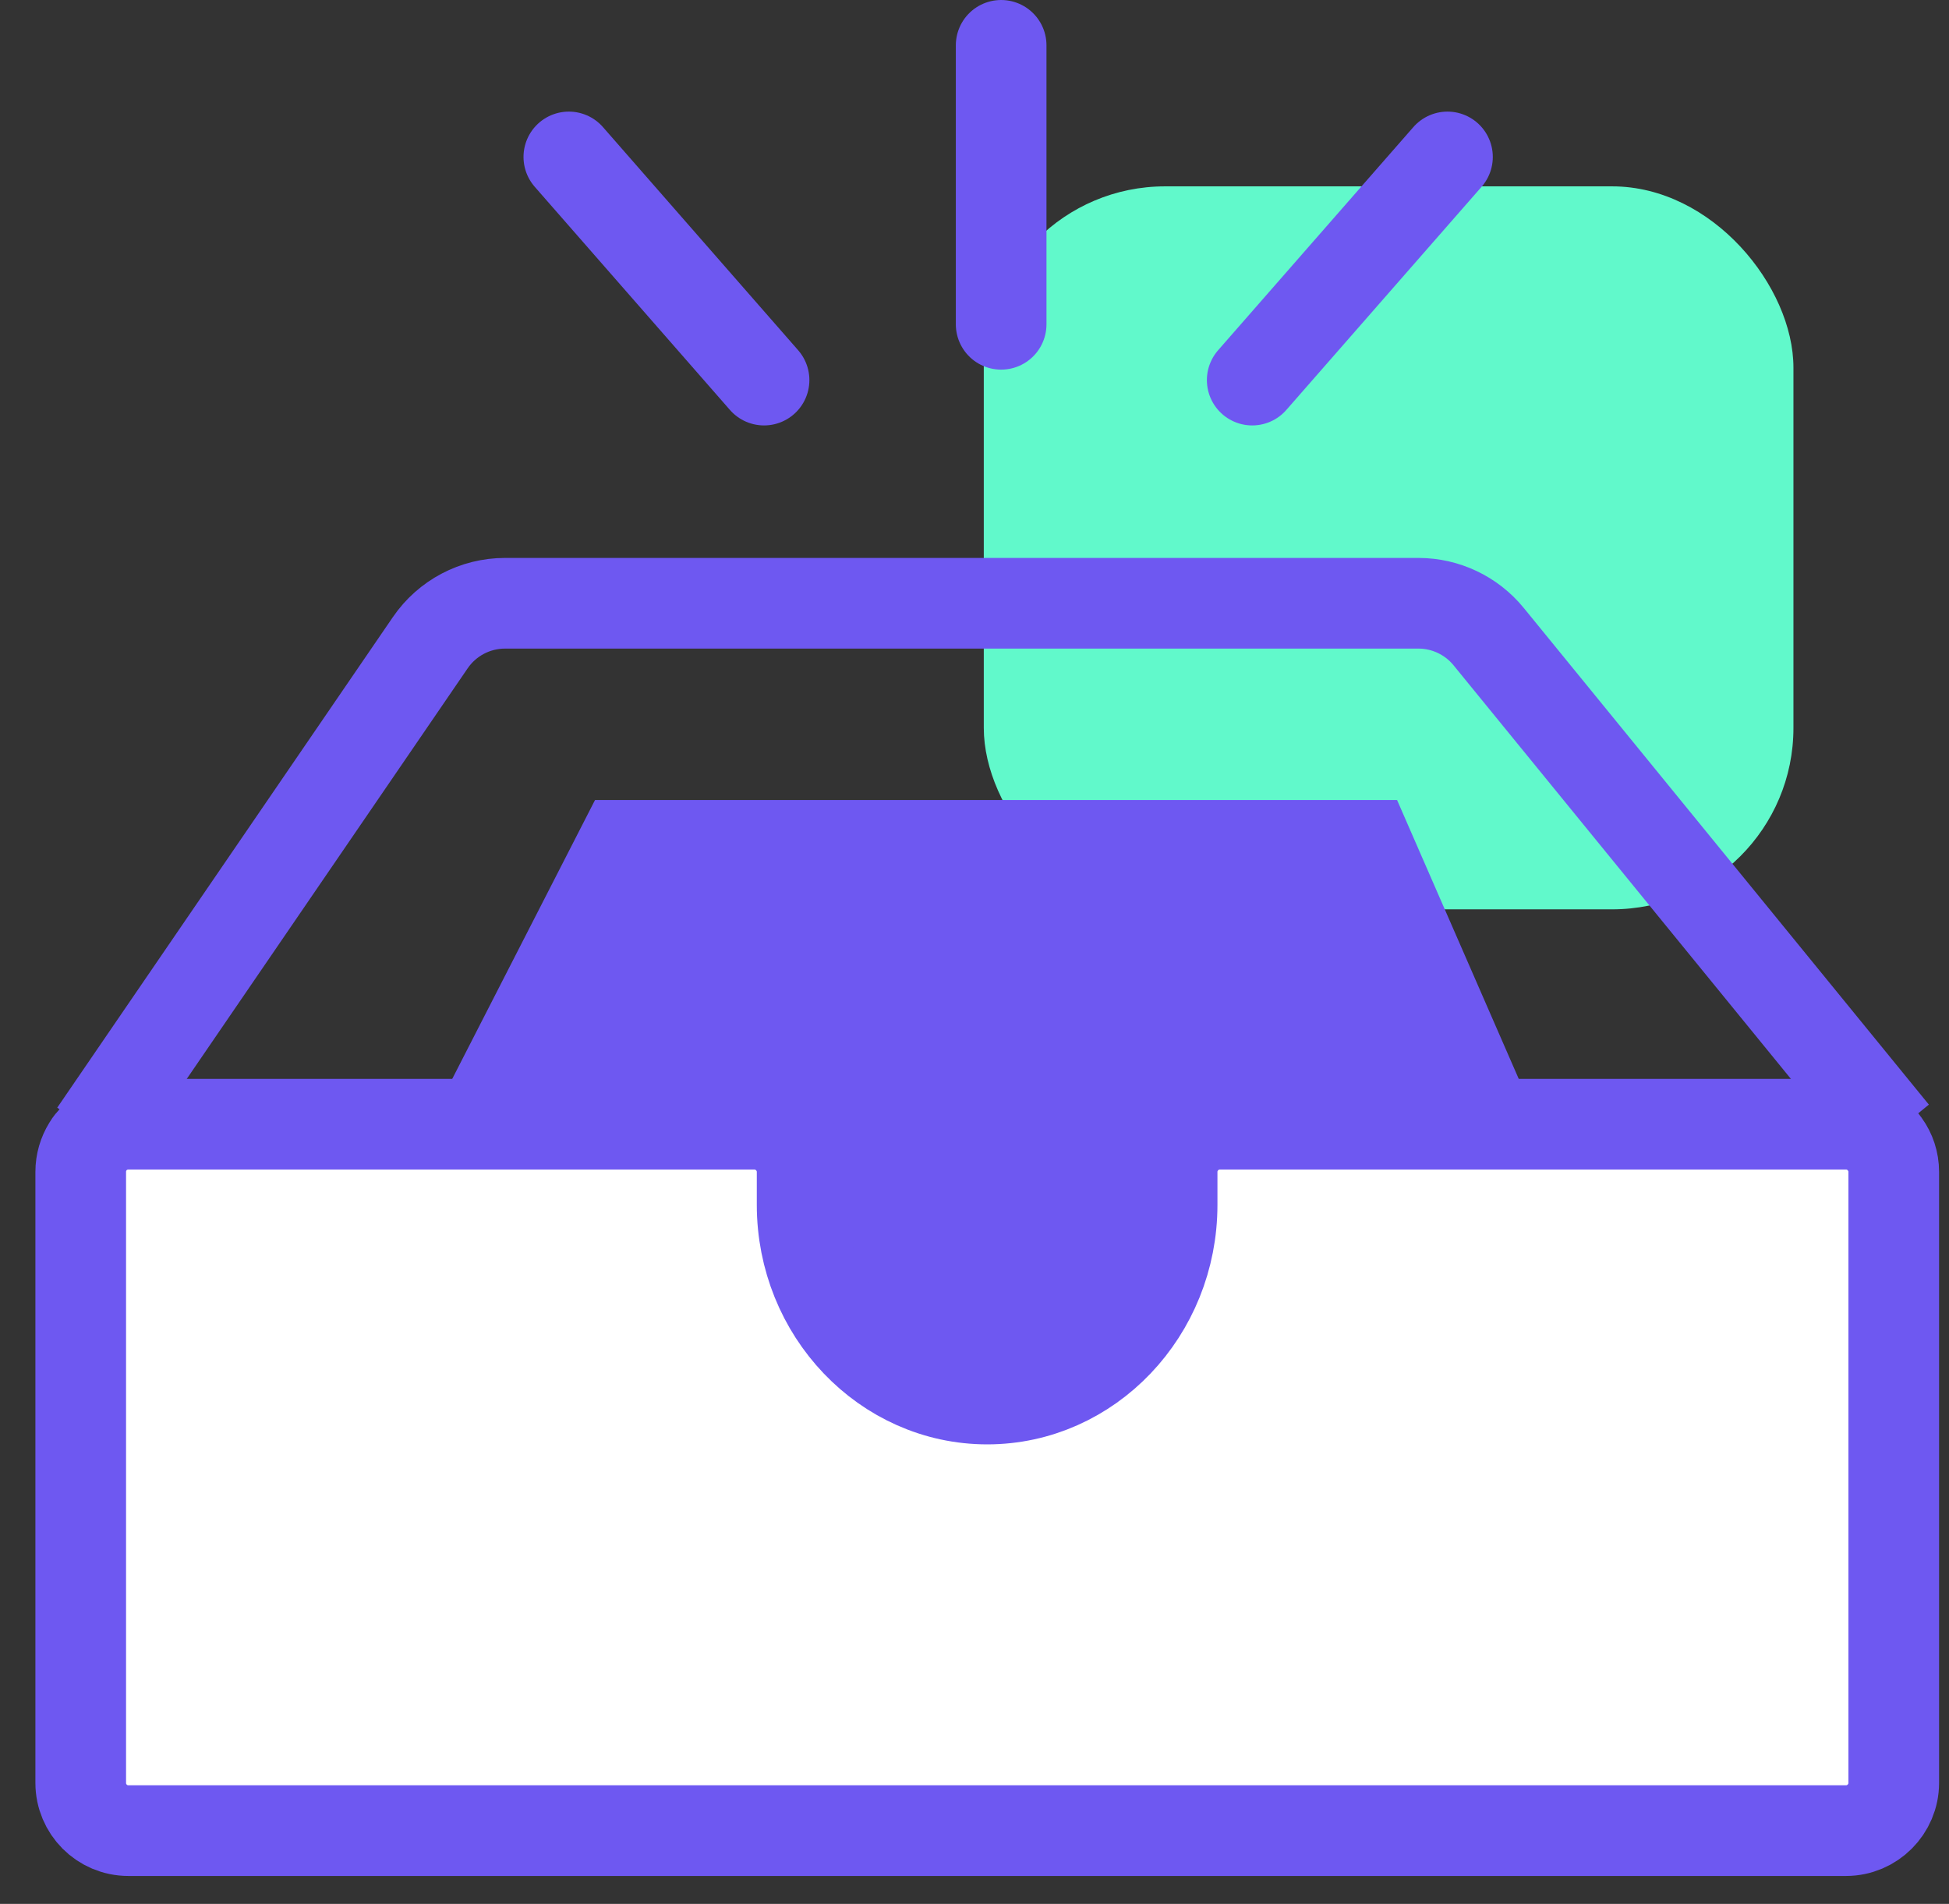
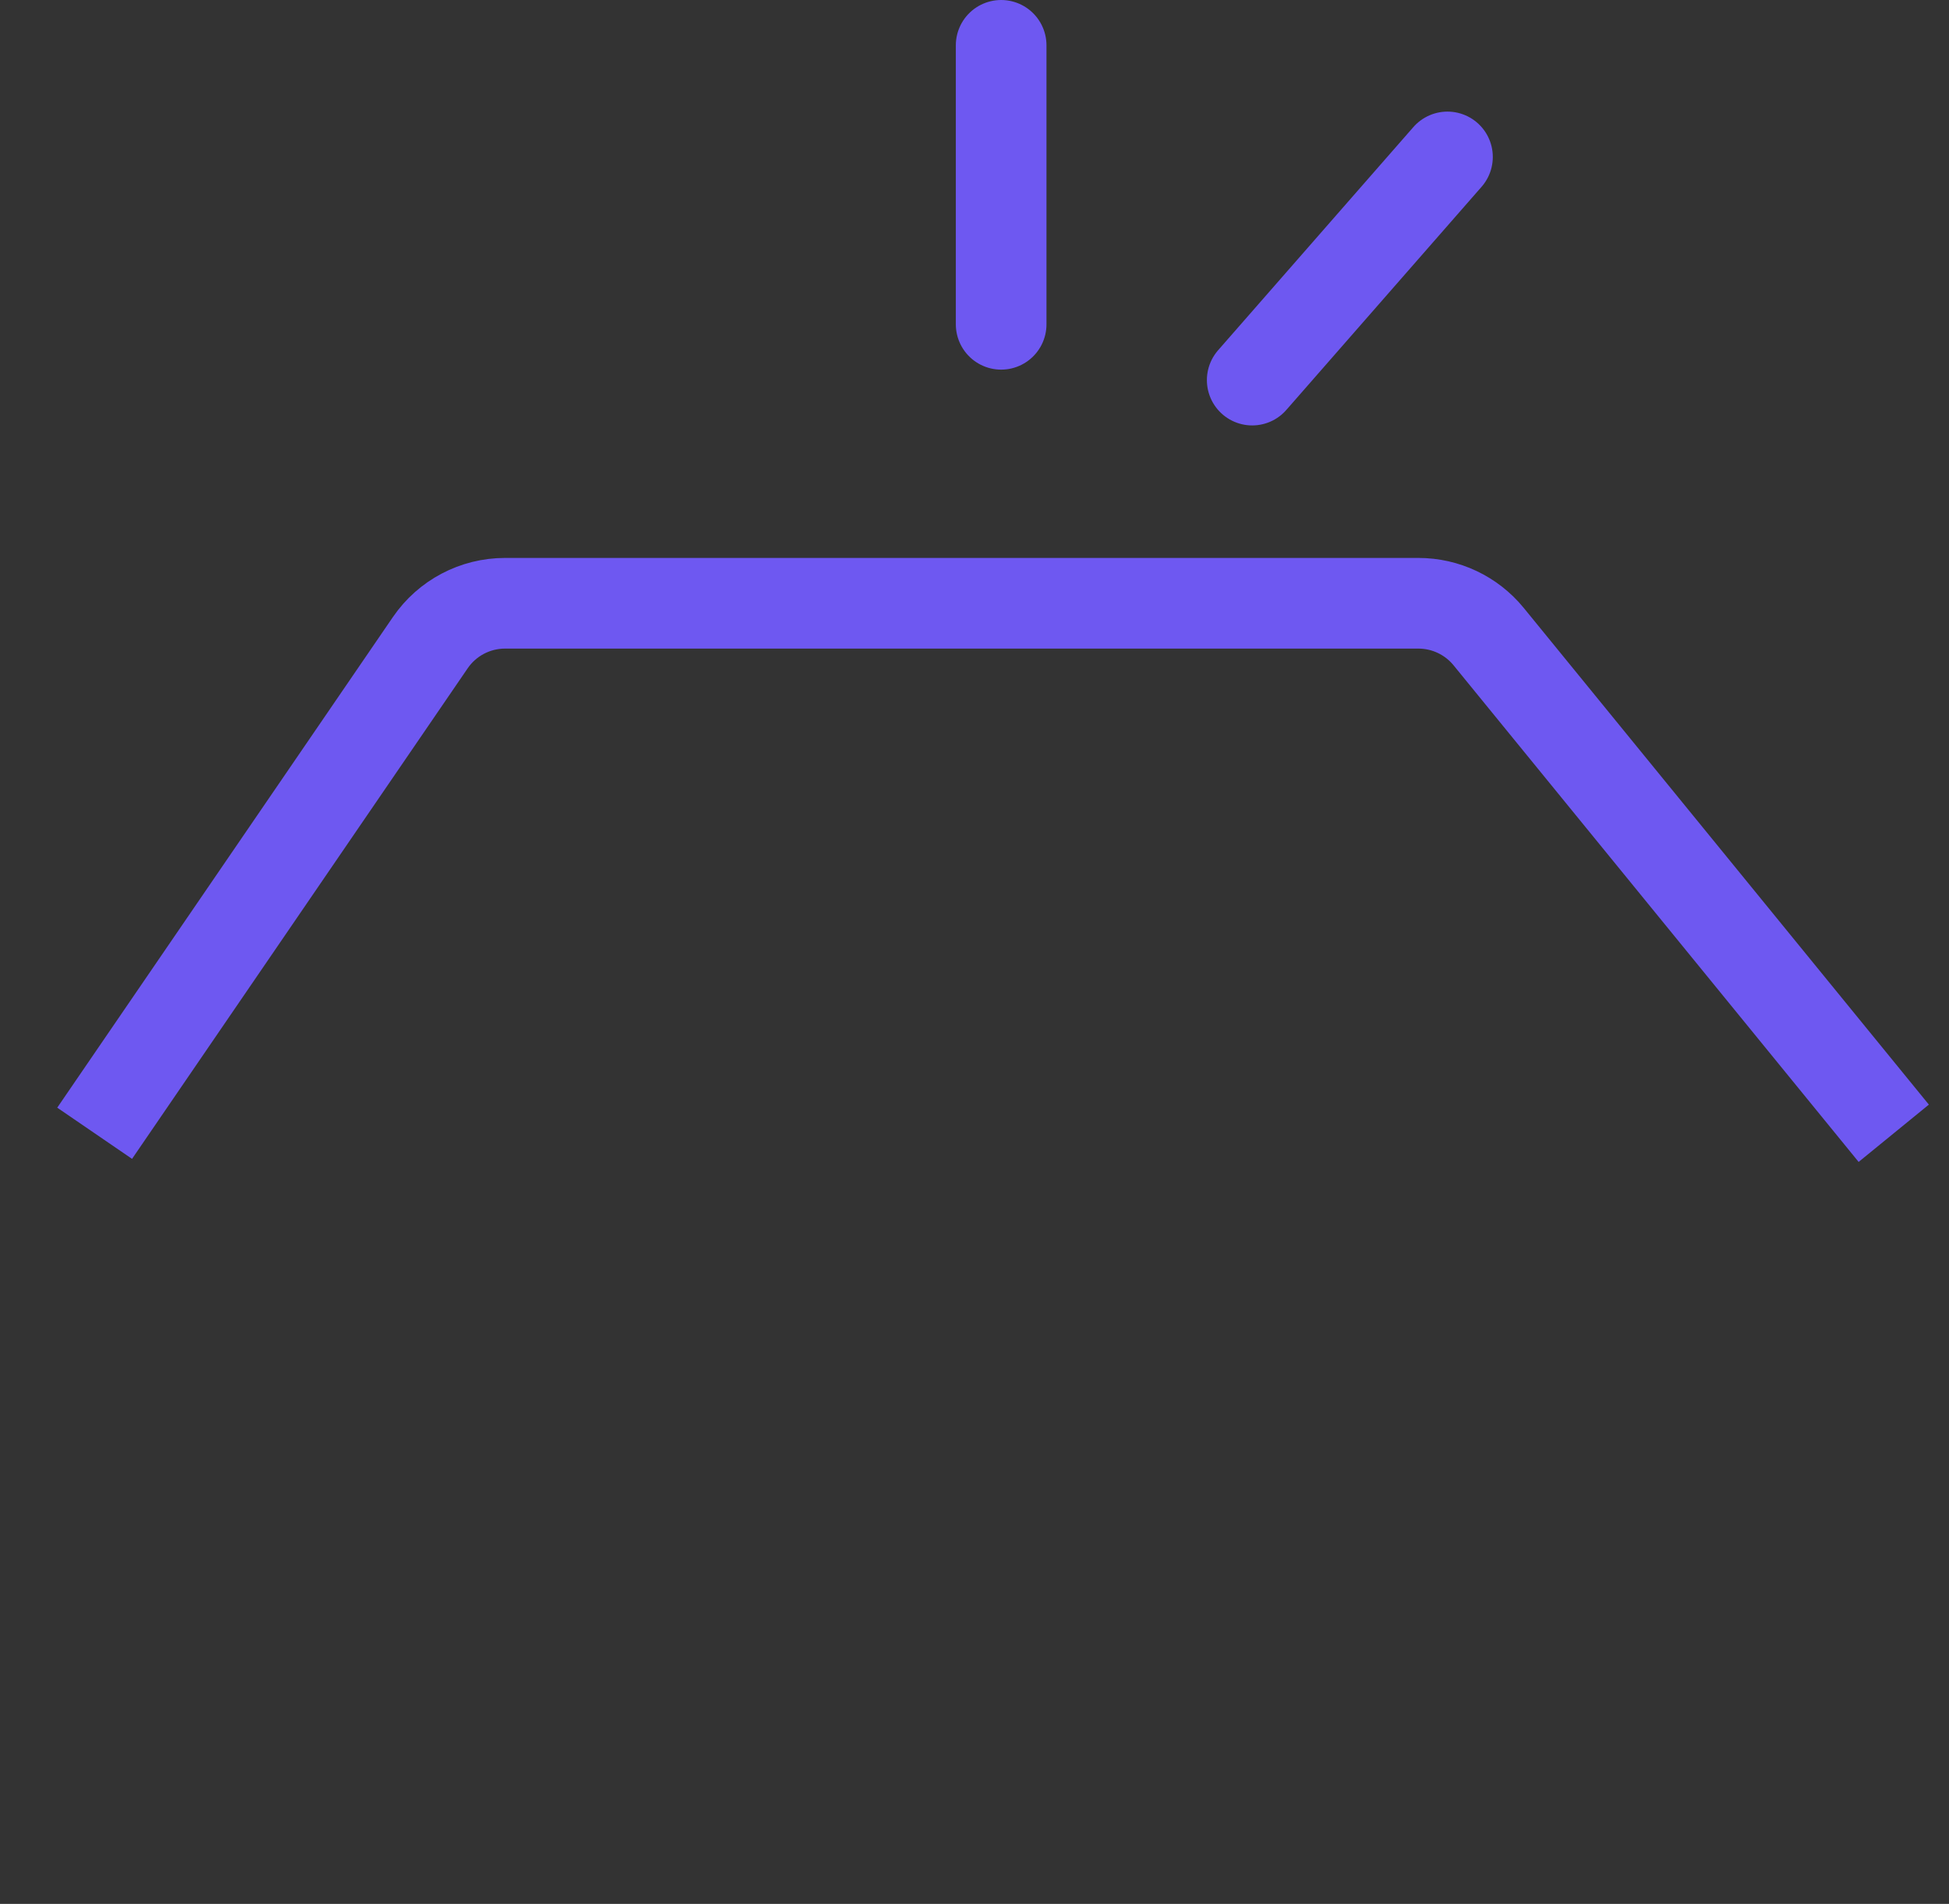
<svg xmlns="http://www.w3.org/2000/svg" width="43" height="42" viewBox="0 0 43 42" fill="none">
  <rect x="0" y="0" width="43" height="42" fill="#333333" stroke="none" />
-   <rect x="21.705" y="4.111" width="17.863" height="15.949" rx="4" fill="#61F9CB" />
-   <path d="M34.865 26.906H27.96C27.797 30.28 25.086 32.969 21.781 32.969C18.476 32.969 15.765 30.28 15.597 26.906H8.392L9.465 24.801L13.128 17.648H30.823L33.944 24.801L34.865 26.906Z" fill="#6E58F1" />
-   <path d="M41.586 25.244C41.582 25.239 41.579 25.234 41.575 25.23C41.567 25.218 41.55 25.195 41.538 25.184C41.344 24.947 41.054 24.8 40.728 24.8H26.912C26.333 24.8 25.86 25.273 25.86 25.852V26.579C25.86 28.942 24.028 30.863 21.781 30.863C19.533 30.863 17.697 28.942 17.697 26.579V25.852C17.697 25.273 17.223 24.8 16.644 24.8H2.833C2.507 24.8 2.212 24.947 2.018 25.184C1.986 25.216 1.962 25.255 1.939 25.293C1.84 25.455 1.781 25.645 1.781 25.852V39.331C1.781 39.91 2.249 40.384 2.833 40.384H40.728C41.307 40.384 41.781 39.91 41.781 39.331V25.852C41.781 25.624 41.709 25.416 41.586 25.244Z" fill="white" stroke="#6E58F1" stroke-width="2" />
  <path d="M41.781 25L32.843 14.043C32.463 13.578 31.894 13.308 31.293 13.308H11.143C10.483 13.308 9.866 13.633 9.493 14.178L2.088 25" stroke="#6E58F1" stroke-width="2" />
-   <path d="M16.857 8.385L12.55 3.462" stroke="#6E58F1" stroke-width="2" stroke-linecap="round" />
  <path d="M27.627 8.385L31.935 3.462" stroke="#6E58F1" stroke-width="2" stroke-linecap="round" />
  <path d="M22.088 7.154V1" stroke="#6E58F1" stroke-width="2" stroke-linecap="round" />
</svg>